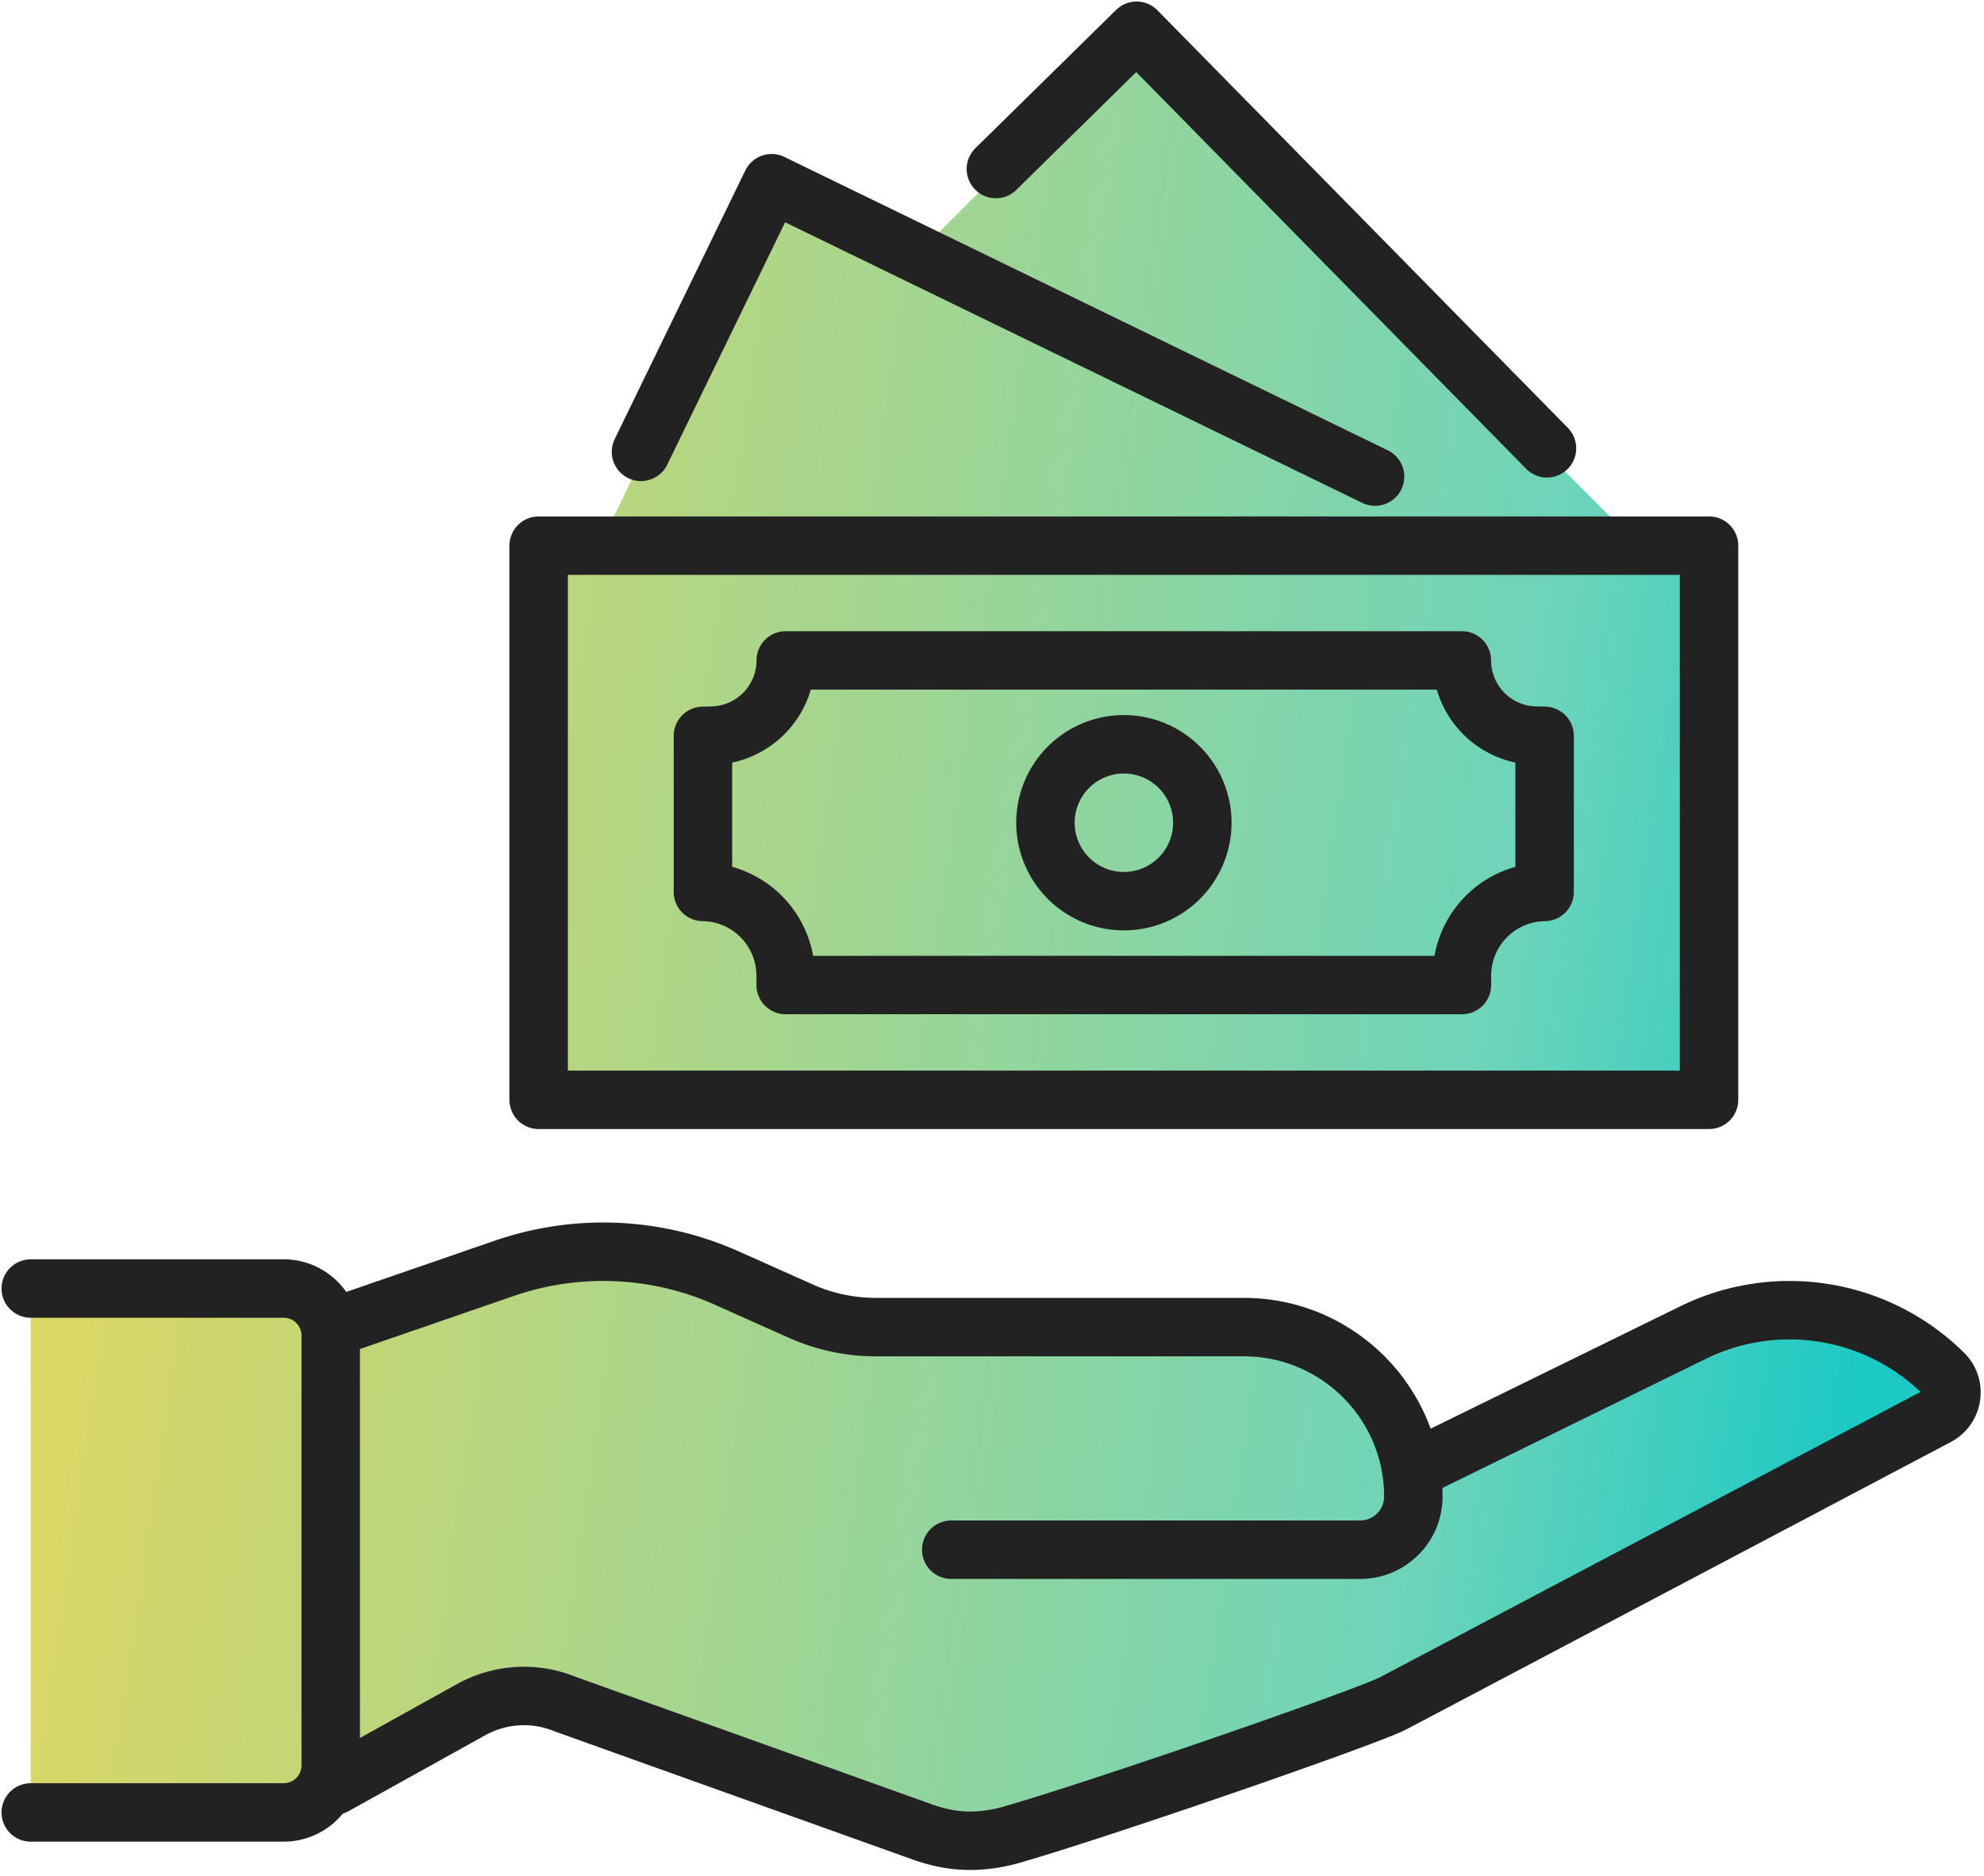
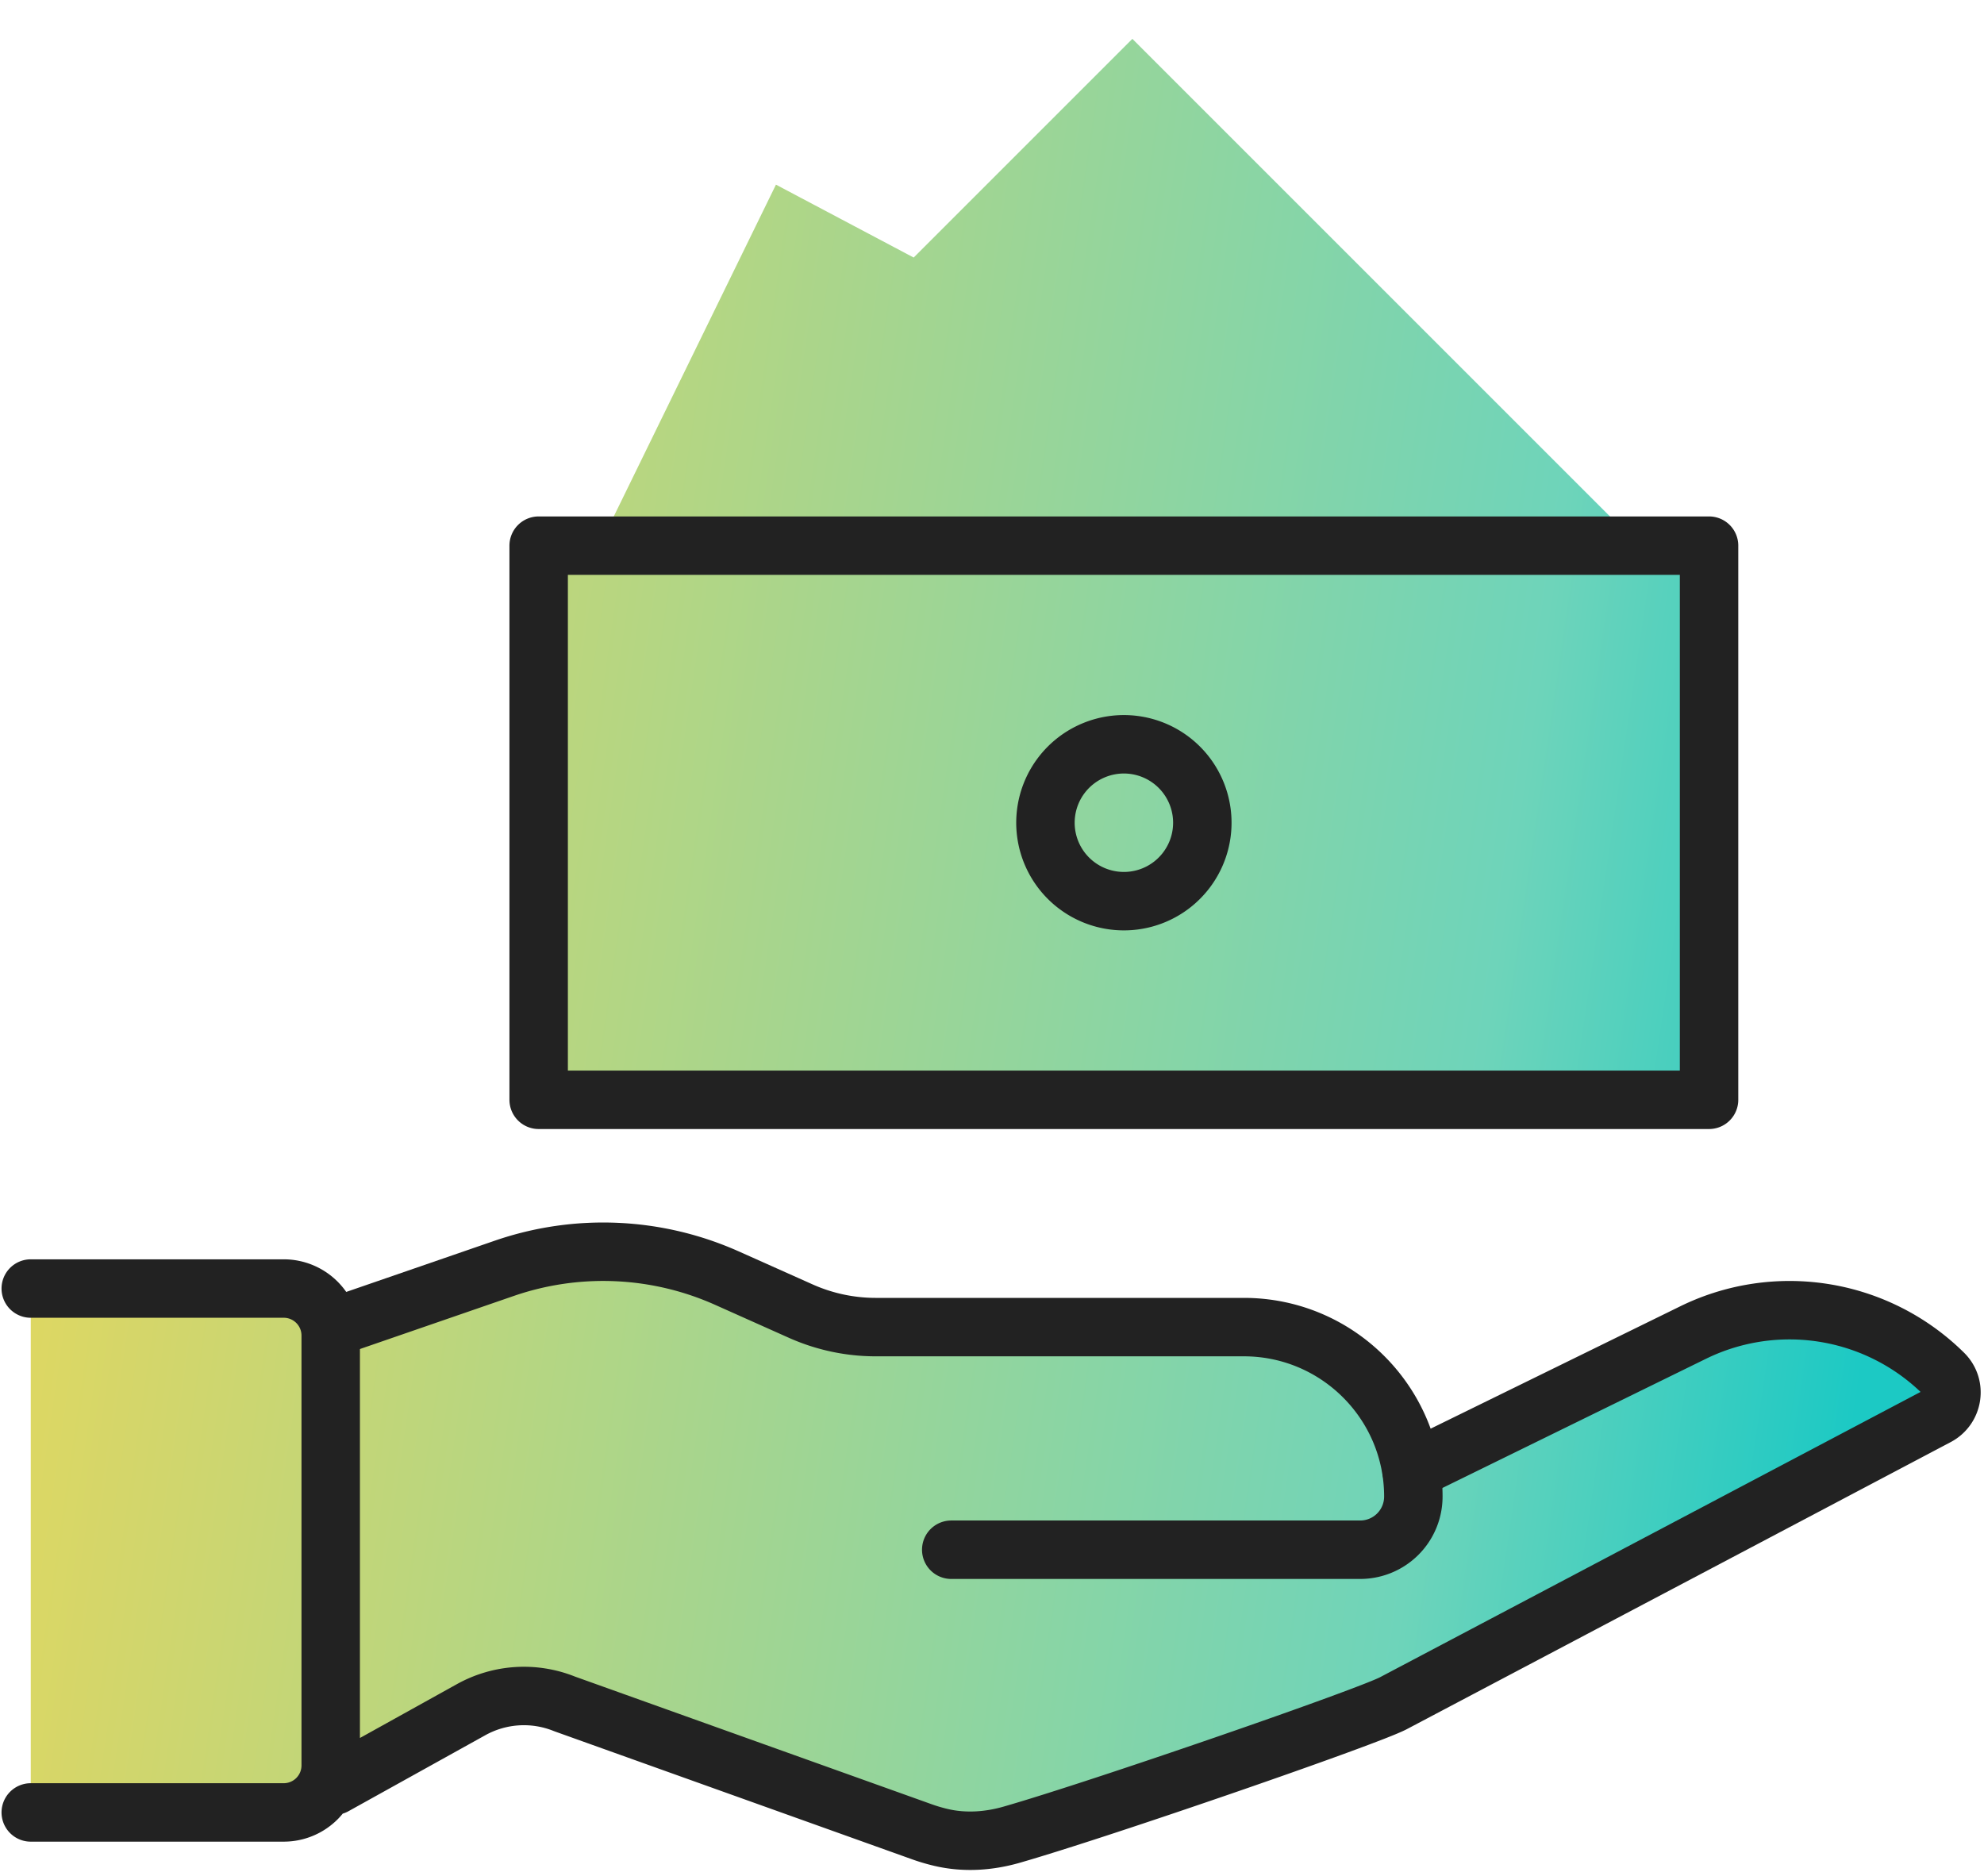
<svg xmlns="http://www.w3.org/2000/svg" fill="none" height="122" width="129">
  <linearGradient id="a" gradientUnits="userSpaceOnUse" x1="116.447" x2="-12.532" y1="120.634" y2="101.711">
    <stop offset="0" stop-color="#1cc9c4" />
    <stop offset=".21" stop-color="#6ed4ba" />
    <stop offset="1" stop-color="#ecd757" />
  </linearGradient>
  <path d="M38.867 35.706l-3.16.526-.527 35.813 75.84-.526v-36.34h-4.74L73.627 2.526l-14.22 14.22-8.954-4.74zm-18.96 48.453H2v33.707l18.96-.527 13.167-7.373 28.966 10.533 32.127-11.587 32.127-18.433-4.74-4.214-7.374-1.053-21.593 9.48h-1.58l-7.373-7.9-28.44-.526-12.64-4.214h-7.9l-14.22 4.74z" fill="url(#a)" />
  <g stroke="#222" stroke-linecap="round" stroke-linejoin="round" stroke-width="3.8">
    <path d="M21.723 86.287l11.066-3.818a19.721 19.721 0 0114.459.63l4.818 2.153a11.957 11.957 0 004.88 1.04h23.93c6.084 0 11.02 4.936 11.02 11.02a3.456 3.456 0 01-3.454 3.455H61.85" />
    <path d="M91.779 95.62l18.329-8.985a14.24 14.24 0 0116.268 2.681c.831.825.61 2.22-.42 2.768l-35.315 18.641c-1.487.831-19.083 6.915-24.874 8.575-1.487.426-3.055.528-4.557.18a11.544 11.544 0 01-1.358-.405l-23.142-8.283a7.066 7.066 0 00-6.084.379l-8.888 4.936M2 117.849h16.448a3.056 3.056 0 003.055-3.055V86.839a3.056 3.056 0 00-3.055-3.055H2M111.123 35.48H35.024v36.032h76.099z" />
    <path d="M75.027 58.208a5.1 5.1 0 10-3.903-9.424 5.1 5.1 0 003.903 9.424z" />
-     <path d="M95.055 64.049v-.605a5.447 5.447 0 015.376-5.448V47.847l-.62-.015a4.893 4.893 0 01-4.761-4.89H51.088a4.893 4.893 0 01-4.762 4.89l-.62.015v10.149a5.447 5.447 0 015.377 5.448v.605h43.962zM41.677 29.38l8.493-17.467L89.406 30.99m-24.654-20L73.901 2l26.684 27.15" />
  </g>
</svg>